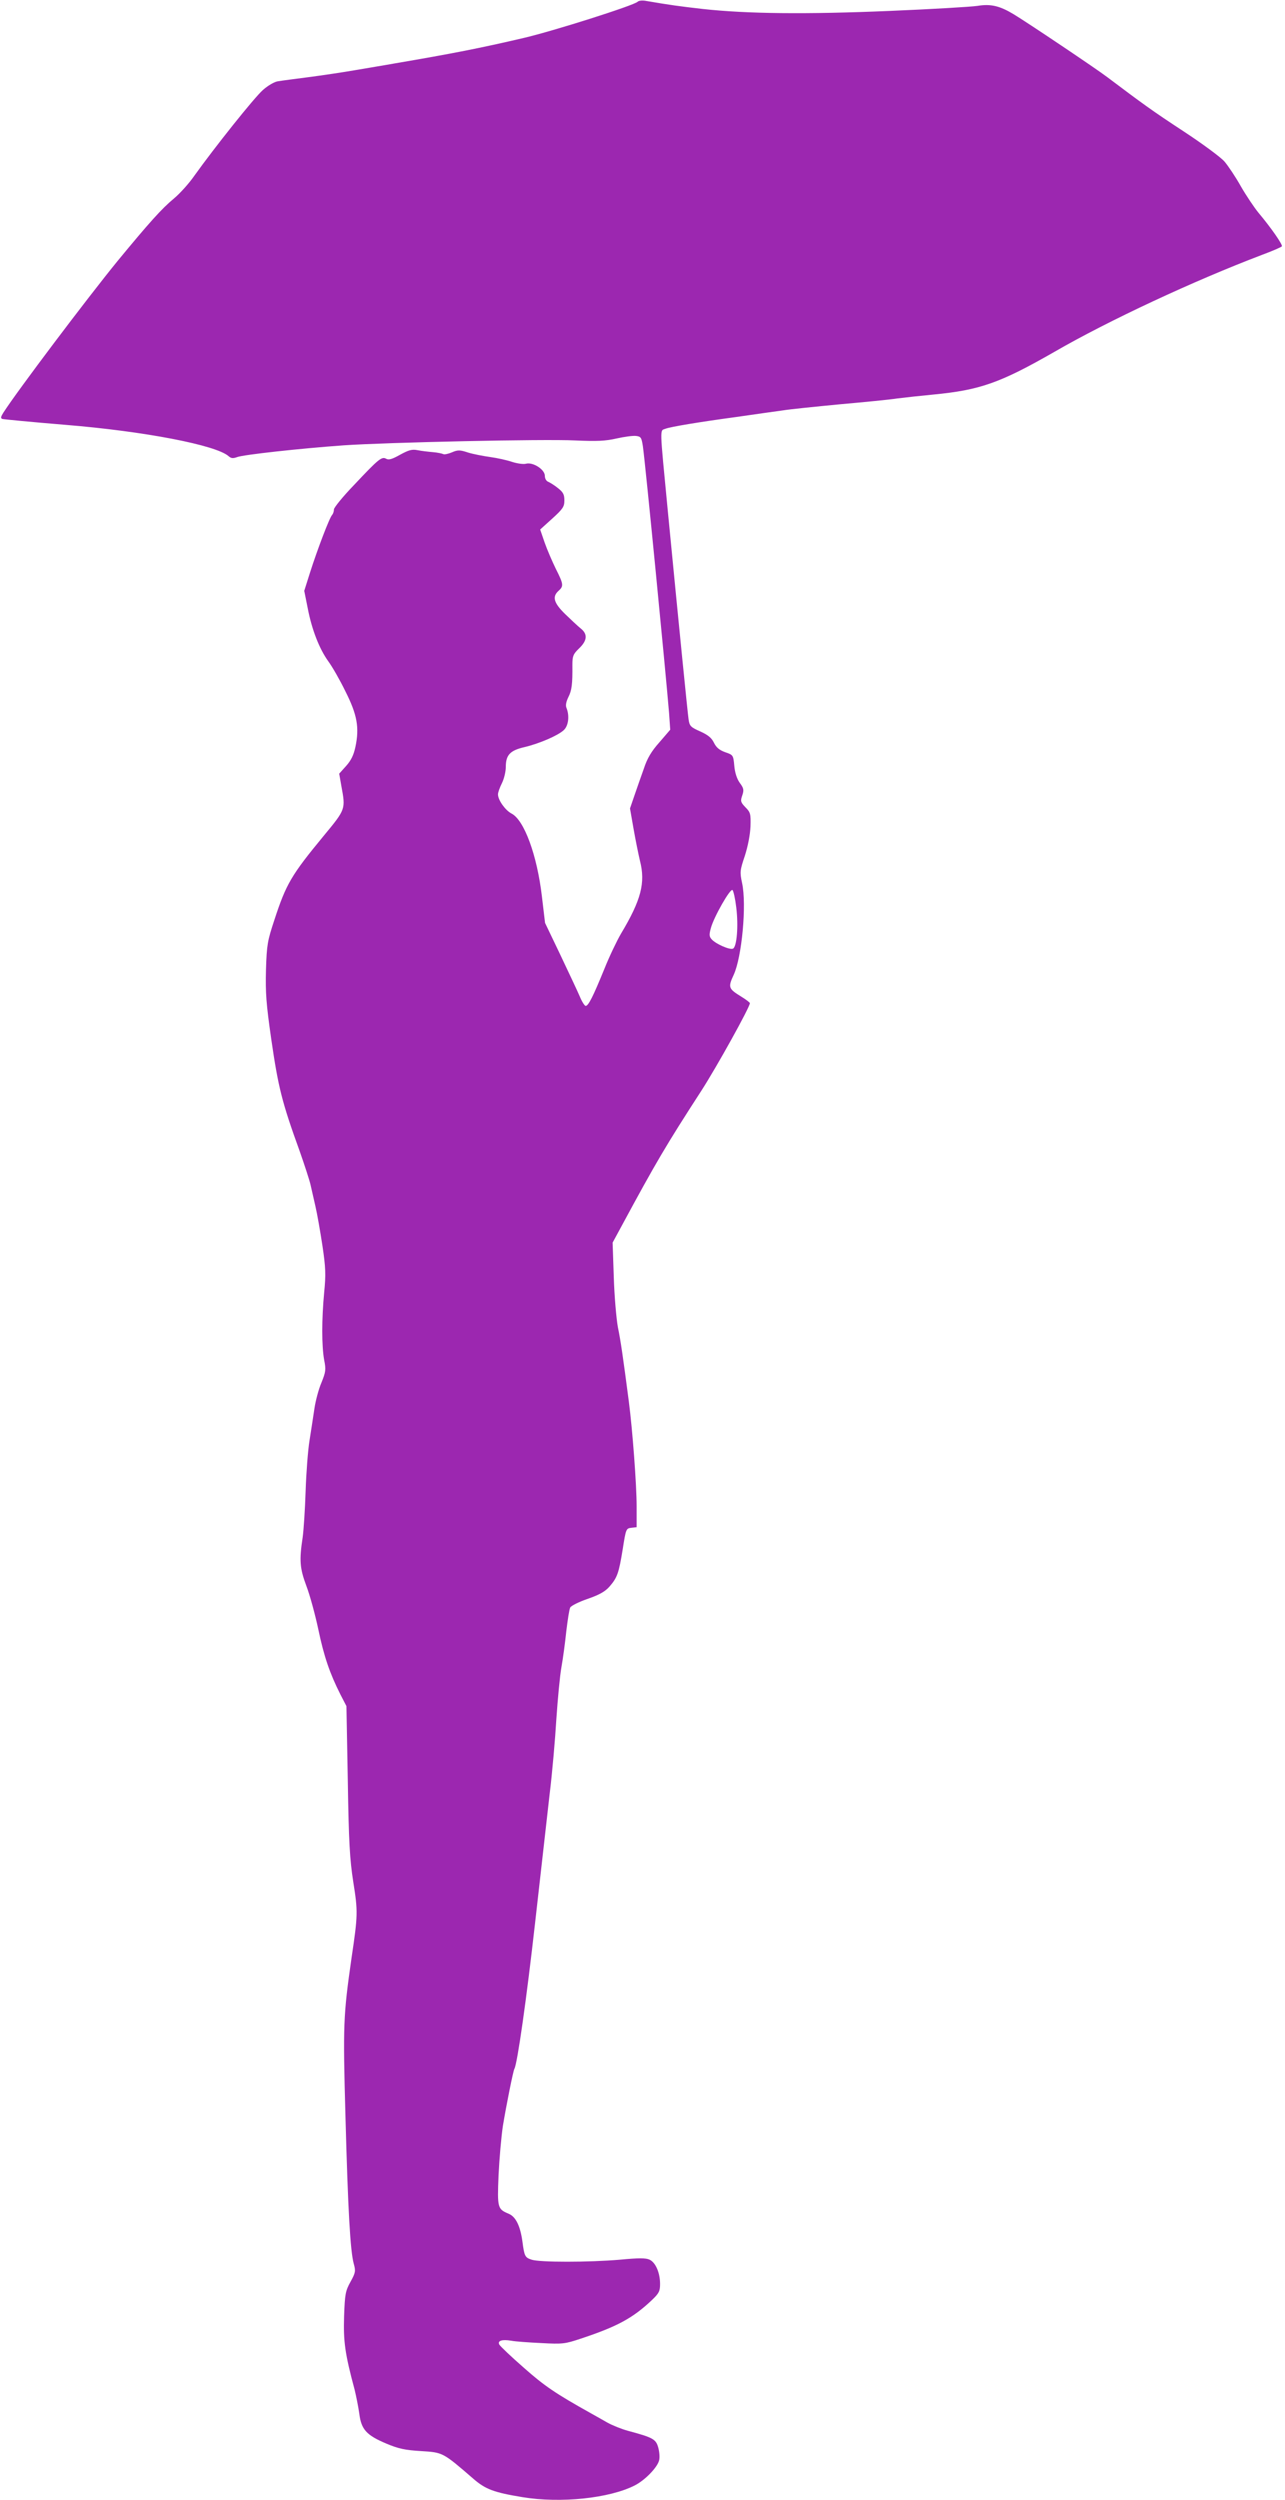
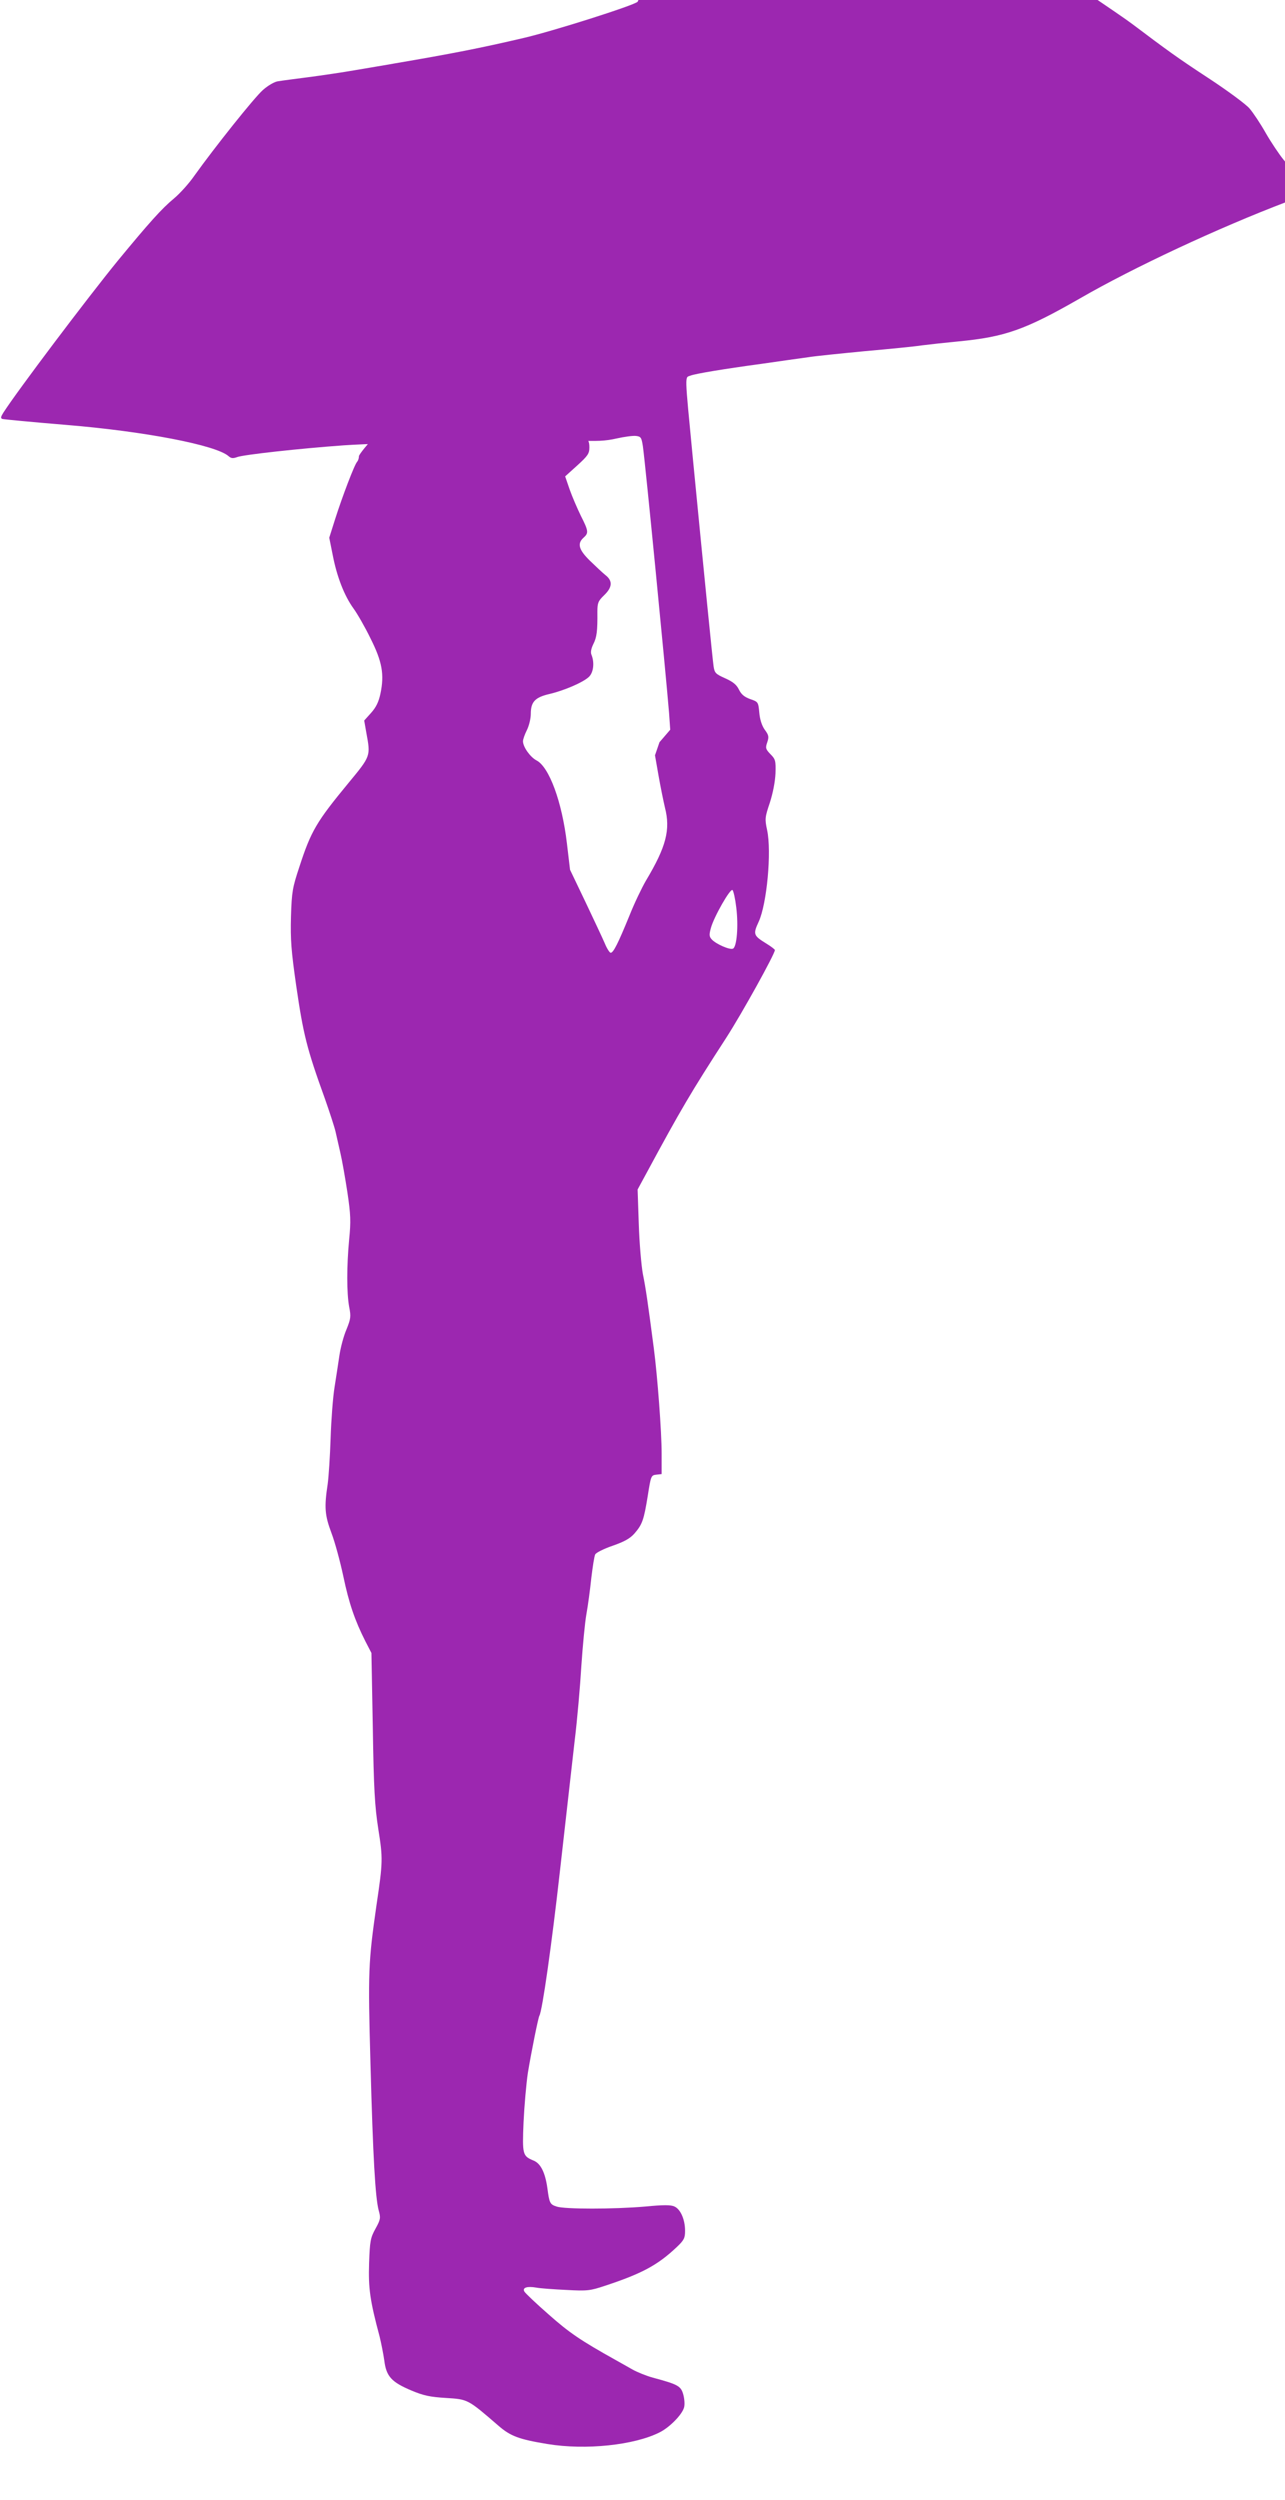
<svg xmlns="http://www.w3.org/2000/svg" version="1.0" width="658pt" height="1280pt" viewBox="0 0 658 1280" preserveAspectRatio="xMidYMid meet">
  <g transform="translate(0,1280) scale(0.1,-0.1)" fill="#9c27b0" stroke="none">
-     <path d="M3265 12791 c-19 -19 -432 -150 -582 -185 -226 -53 -371 -81 -658 -130 -49 -9 -142 -24 -205 -35 -63 -11 -171 -27 -240 -36 -69 -9 -139 -18 -156 -21 -18 -2 -52 -22 -78 -45 -45 -40 -246 -292 -351 -439 -27 -39 -74 -91 -104 -116 -63 -52 -128 -125 -288 -319 -155 -190 -512 -663 -586 -778 -13 -21 -15 -28 -5 -32 7 -2 152 -16 322 -30 405 -33 774 -104 837 -161 13 -11 22 -12 44 -4 32 12 321 44 545 60 218 15 1026 33 1185 25 112 -5 155 -3 212 10 40 9 85 15 100 13 25 -3 28 -8 35 -53 13 -91 118 -1169 134 -1365 l6 -86 -55 -64 c-42 -47 -63 -83 -80 -135 -14 -38 -35 -100 -48 -137 l-23 -67 18 -103 c10 -57 25 -131 33 -165 29 -113 6 -201 -97 -373 -21 -36 -60 -117 -85 -180 -58 -142 -82 -190 -96 -190 -5 0 -19 21 -30 48 -11 26 -56 121 -99 212 l-79 165 -16 135 c-25 213 -91 392 -156 425 -32 17 -69 69 -69 98 0 10 9 35 20 57 11 22 20 59 20 83 0 62 22 85 96 102 76 18 171 59 201 87 24 22 30 73 14 113 -6 13 -2 32 9 55 18 35 22 67 21 166 0 45 4 55 34 84 43 41 45 74 8 103 -15 12 -51 46 -80 74 -58 57 -66 88 -33 118 27 24 26 34 -14 113 -18 37 -44 97 -57 134 l-23 67 62 56 c55 50 62 61 62 93 0 30 -6 42 -33 63 -17 14 -40 28 -49 32 -11 4 -18 17 -18 31 0 32 -60 71 -96 62 -13 -4 -46 1 -71 9 -26 9 -76 20 -112 25 -36 5 -88 15 -114 23 -42 14 -53 14 -83 1 -19 -8 -39 -12 -44 -9 -6 3 -29 8 -52 10 -24 2 -59 6 -79 10 -29 6 -46 1 -90 -23 -41 -23 -58 -28 -71 -21 -23 13 -38 1 -165 -134 -57 -59 -103 -116 -103 -125 0 -10 -4 -22 -9 -28 -13 -12 -76 -178 -113 -294 l-30 -95 18 -90 c21 -109 59 -207 106 -272 19 -26 59 -95 87 -153 60 -119 72 -185 51 -284 -9 -42 -22 -69 -48 -98 l-35 -39 11 -63 c22 -120 23 -118 -91 -256 -165 -200 -192 -246 -252 -430 -35 -106 -39 -126 -43 -255 -3 -119 1 -173 27 -355 36 -247 54 -321 146 -575 25 -71 50 -148 55 -170 5 -22 16 -71 25 -110 9 -38 25 -130 36 -202 17 -114 18 -149 9 -240 -13 -138 -13 -274 0 -346 10 -50 8 -61 -14 -116 -14 -32 -30 -92 -36 -133 -6 -40 -17 -113 -25 -163 -8 -49 -17 -166 -20 -260 -3 -93 -10 -199 -15 -235 -18 -119 -15 -159 19 -250 18 -47 45 -147 61 -222 29 -139 59 -226 113 -333 l31 -60 7 -380 c5 -318 10 -403 28 -520 24 -151 24 -169 -9 -390 -42 -294 -44 -341 -31 -809 13 -488 25 -689 42 -754 11 -39 10 -47 -16 -94 -26 -47 -29 -63 -33 -177 -4 -128 4 -190 54 -376 8 -33 19 -88 24 -123 10 -81 37 -110 139 -153 62 -26 95 -33 177 -38 112 -7 111 -6 267 -141 63 -55 107 -71 253 -95 195 -32 444 -6 574 60 52 26 116 92 125 128 4 14 2 43 -4 65 -12 44 -26 52 -156 87 -33 9 -80 28 -105 42 -25 14 -63 36 -85 48 -181 101 -238 140 -343 233 -64 56 -120 109 -125 118 -11 20 14 28 61 20 20 -4 90 -9 154 -12 109 -6 122 -4 200 22 188 62 269 106 366 198 37 35 42 46 42 83 0 57 -23 110 -54 124 -18 9 -57 9 -150 0 -161 -14 -414 -14 -454 0 -34 11 -37 18 -47 94 -11 79 -34 126 -70 141 -57 24 -59 29 -52 198 4 84 14 197 22 251 18 109 53 283 59 293 15 25 63 363 106 747 28 248 61 542 74 655 14 113 29 288 35 390 7 102 18 221 26 265 8 44 19 127 25 185 7 57 15 111 20 120 5 9 45 29 89 44 60 21 89 37 112 63 40 46 48 69 68 193 16 102 17 105 44 108 l27 3 0 107 c0 109 -21 391 -40 537 -30 229 -41 307 -56 380 -8 44 -18 159 -21 256 l-6 177 45 83 c177 328 229 416 409 694 80 124 249 429 249 449 0 3 -19 18 -42 32 -68 42 -71 48 -41 113 42 91 67 359 43 470 -12 56 -11 65 14 139 16 50 27 107 29 150 2 65 0 73 -26 99 -25 26 -26 32 -16 61 9 27 8 36 -13 64 -15 21 -25 53 -28 88 -5 54 -6 55 -47 69 -30 11 -45 24 -57 48 -12 25 -30 40 -70 58 -49 22 -55 27 -60 62 -5 34 -46 444 -106 1063 -43 448 -42 413 -12 425 26 10 170 34 362 60 96 14 204 29 240 34 36 6 166 19 290 31 124 11 257 24 295 30 39 5 122 14 185 20 238 23 341 59 620 219 277 160 712 363 1062 496 54 20 100 40 102 44 5 8 -56 96 -120 172 -22 27 -63 88 -90 135 -27 48 -65 105 -84 127 -19 22 -114 92 -210 155 -159 104 -212 143 -390 277 -55 42 -414 283 -481 323 -70 42 -116 53 -183 42 -33 -5 -236 -17 -451 -26 -425 -18 -728 -15 -956 10 -122 14 -166 20 -289 41 -20 4 -39 2 -45 -4z m505 -4636 c12 -95 3 -204 -17 -212 -17 -7 -87 24 -108 47 -14 15 -14 25 -5 58 15 57 100 206 111 195 5 -5 14 -45 19 -88z" />
+     <path d="M3265 12791 c-19 -19 -432 -150 -582 -185 -226 -53 -371 -81 -658 -130 -49 -9 -142 -24 -205 -35 -63 -11 -171 -27 -240 -36 -69 -9 -139 -18 -156 -21 -18 -2 -52 -22 -78 -45 -45 -40 -246 -292 -351 -439 -27 -39 -74 -91 -104 -116 -63 -52 -128 -125 -288 -319 -155 -190 -512 -663 -586 -778 -13 -21 -15 -28 -5 -32 7 -2 152 -16 322 -30 405 -33 774 -104 837 -161 13 -11 22 -12 44 -4 32 12 321 44 545 60 218 15 1026 33 1185 25 112 -5 155 -3 212 10 40 9 85 15 100 13 25 -3 28 -8 35 -53 13 -91 118 -1169 134 -1365 l6 -86 -55 -64 l-23 -67 18 -103 c10 -57 25 -131 33 -165 29 -113 6 -201 -97 -373 -21 -36 -60 -117 -85 -180 -58 -142 -82 -190 -96 -190 -5 0 -19 21 -30 48 -11 26 -56 121 -99 212 l-79 165 -16 135 c-25 213 -91 392 -156 425 -32 17 -69 69 -69 98 0 10 9 35 20 57 11 22 20 59 20 83 0 62 22 85 96 102 76 18 171 59 201 87 24 22 30 73 14 113 -6 13 -2 32 9 55 18 35 22 67 21 166 0 45 4 55 34 84 43 41 45 74 8 103 -15 12 -51 46 -80 74 -58 57 -66 88 -33 118 27 24 26 34 -14 113 -18 37 -44 97 -57 134 l-23 67 62 56 c55 50 62 61 62 93 0 30 -6 42 -33 63 -17 14 -40 28 -49 32 -11 4 -18 17 -18 31 0 32 -60 71 -96 62 -13 -4 -46 1 -71 9 -26 9 -76 20 -112 25 -36 5 -88 15 -114 23 -42 14 -53 14 -83 1 -19 -8 -39 -12 -44 -9 -6 3 -29 8 -52 10 -24 2 -59 6 -79 10 -29 6 -46 1 -90 -23 -41 -23 -58 -28 -71 -21 -23 13 -38 1 -165 -134 -57 -59 -103 -116 -103 -125 0 -10 -4 -22 -9 -28 -13 -12 -76 -178 -113 -294 l-30 -95 18 -90 c21 -109 59 -207 106 -272 19 -26 59 -95 87 -153 60 -119 72 -185 51 -284 -9 -42 -22 -69 -48 -98 l-35 -39 11 -63 c22 -120 23 -118 -91 -256 -165 -200 -192 -246 -252 -430 -35 -106 -39 -126 -43 -255 -3 -119 1 -173 27 -355 36 -247 54 -321 146 -575 25 -71 50 -148 55 -170 5 -22 16 -71 25 -110 9 -38 25 -130 36 -202 17 -114 18 -149 9 -240 -13 -138 -13 -274 0 -346 10 -50 8 -61 -14 -116 -14 -32 -30 -92 -36 -133 -6 -40 -17 -113 -25 -163 -8 -49 -17 -166 -20 -260 -3 -93 -10 -199 -15 -235 -18 -119 -15 -159 19 -250 18 -47 45 -147 61 -222 29 -139 59 -226 113 -333 l31 -60 7 -380 c5 -318 10 -403 28 -520 24 -151 24 -169 -9 -390 -42 -294 -44 -341 -31 -809 13 -488 25 -689 42 -754 11 -39 10 -47 -16 -94 -26 -47 -29 -63 -33 -177 -4 -128 4 -190 54 -376 8 -33 19 -88 24 -123 10 -81 37 -110 139 -153 62 -26 95 -33 177 -38 112 -7 111 -6 267 -141 63 -55 107 -71 253 -95 195 -32 444 -6 574 60 52 26 116 92 125 128 4 14 2 43 -4 65 -12 44 -26 52 -156 87 -33 9 -80 28 -105 42 -25 14 -63 36 -85 48 -181 101 -238 140 -343 233 -64 56 -120 109 -125 118 -11 20 14 28 61 20 20 -4 90 -9 154 -12 109 -6 122 -4 200 22 188 62 269 106 366 198 37 35 42 46 42 83 0 57 -23 110 -54 124 -18 9 -57 9 -150 0 -161 -14 -414 -14 -454 0 -34 11 -37 18 -47 94 -11 79 -34 126 -70 141 -57 24 -59 29 -52 198 4 84 14 197 22 251 18 109 53 283 59 293 15 25 63 363 106 747 28 248 61 542 74 655 14 113 29 288 35 390 7 102 18 221 26 265 8 44 19 127 25 185 7 57 15 111 20 120 5 9 45 29 89 44 60 21 89 37 112 63 40 46 48 69 68 193 16 102 17 105 44 108 l27 3 0 107 c0 109 -21 391 -40 537 -30 229 -41 307 -56 380 -8 44 -18 159 -21 256 l-6 177 45 83 c177 328 229 416 409 694 80 124 249 429 249 449 0 3 -19 18 -42 32 -68 42 -71 48 -41 113 42 91 67 359 43 470 -12 56 -11 65 14 139 16 50 27 107 29 150 2 65 0 73 -26 99 -25 26 -26 32 -16 61 9 27 8 36 -13 64 -15 21 -25 53 -28 88 -5 54 -6 55 -47 69 -30 11 -45 24 -57 48 -12 25 -30 40 -70 58 -49 22 -55 27 -60 62 -5 34 -46 444 -106 1063 -43 448 -42 413 -12 425 26 10 170 34 362 60 96 14 204 29 240 34 36 6 166 19 290 31 124 11 257 24 295 30 39 5 122 14 185 20 238 23 341 59 620 219 277 160 712 363 1062 496 54 20 100 40 102 44 5 8 -56 96 -120 172 -22 27 -63 88 -90 135 -27 48 -65 105 -84 127 -19 22 -114 92 -210 155 -159 104 -212 143 -390 277 -55 42 -414 283 -481 323 -70 42 -116 53 -183 42 -33 -5 -236 -17 -451 -26 -425 -18 -728 -15 -956 10 -122 14 -166 20 -289 41 -20 4 -39 2 -45 -4z m505 -4636 c12 -95 3 -204 -17 -212 -17 -7 -87 24 -108 47 -14 15 -14 25 -5 58 15 57 100 206 111 195 5 -5 14 -45 19 -88z" />
  </g>
</svg>